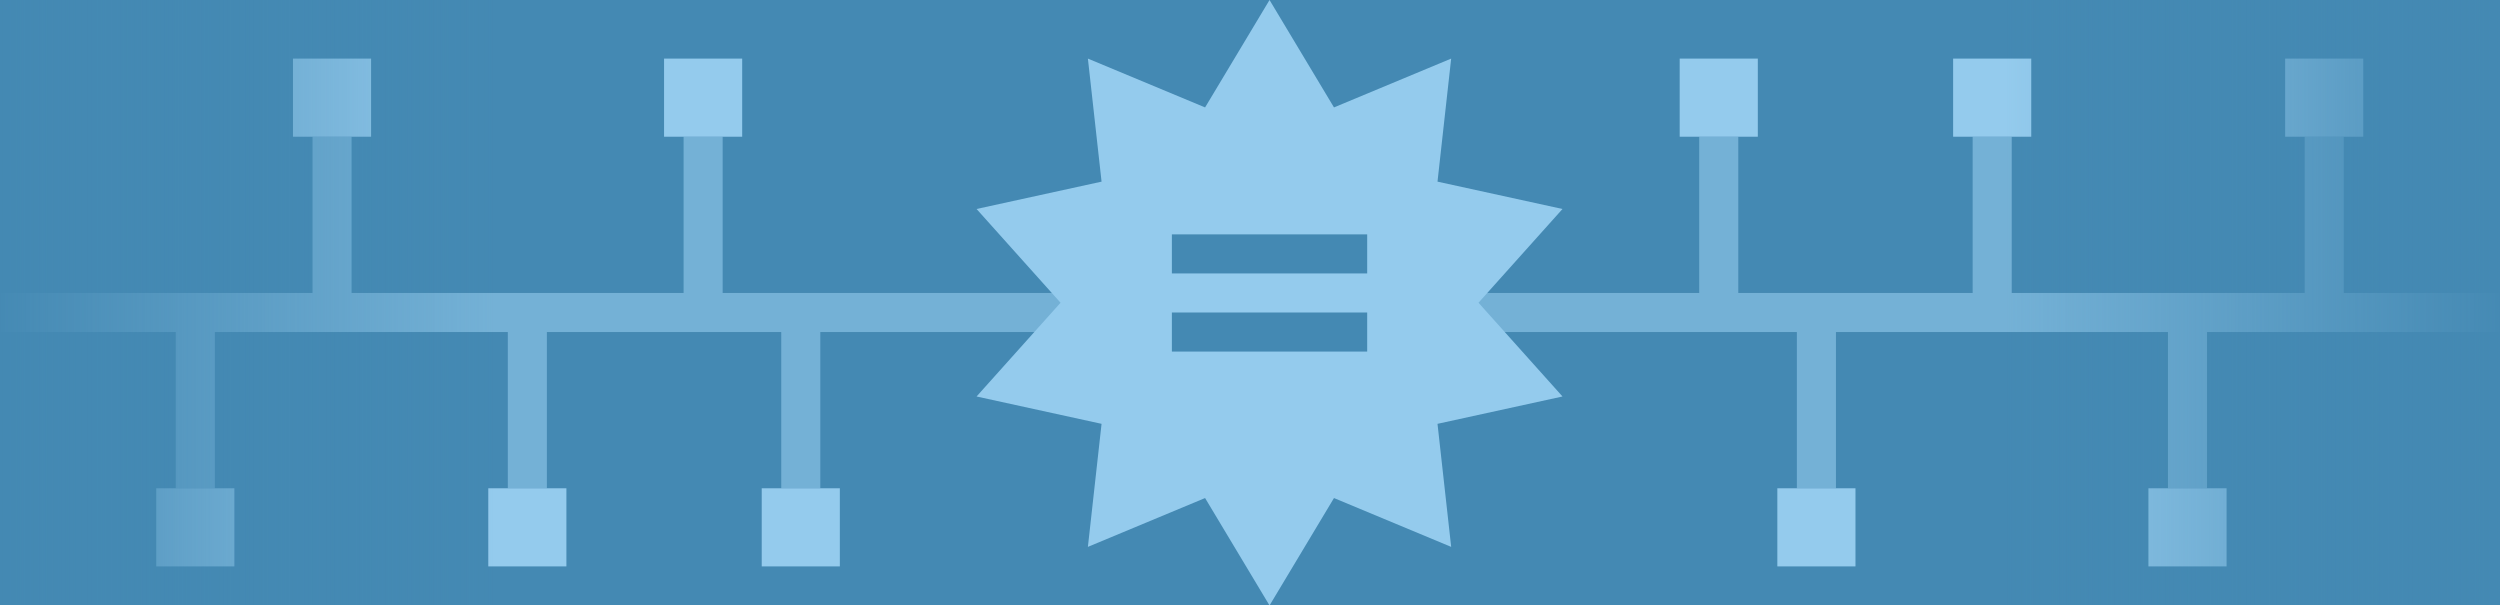
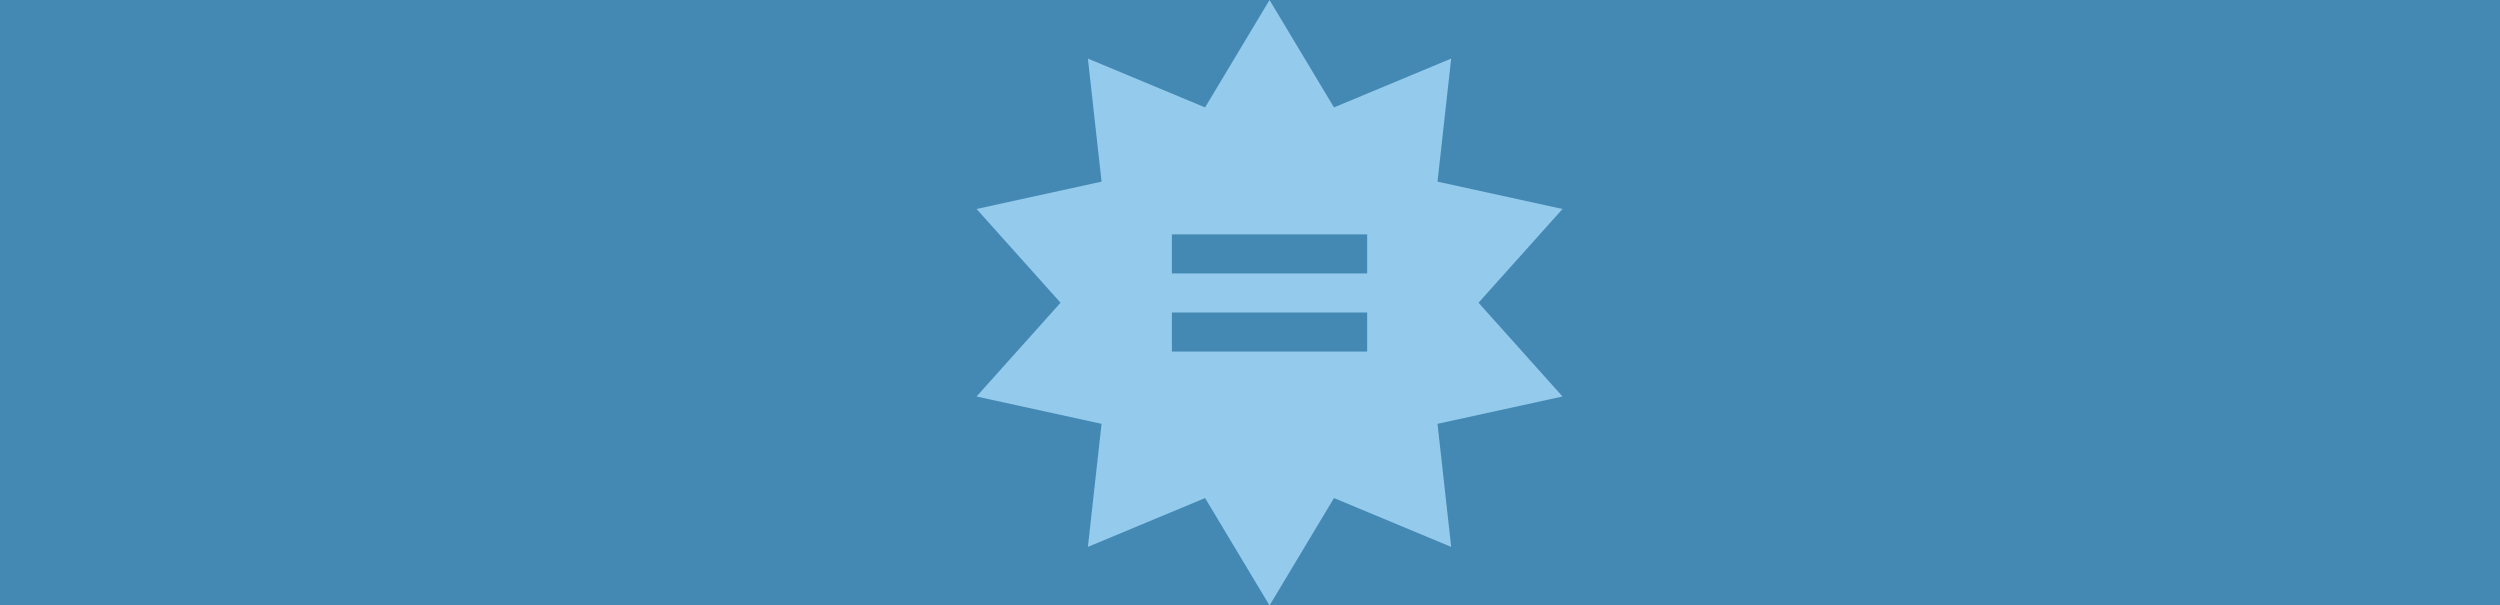
<svg xmlns="http://www.w3.org/2000/svg" width="128" height="31">
  <defs>
    <linearGradient id="a">
      <stop offset="0" stop-color="#4489b3" />
      <stop offset=".2" stop-color="#4489b3" stop-opacity="0" />
      <stop offset=".8" stop-color="#4489b3" stop-opacity="0" />
      <stop offset="1" stop-color="#4489b3" />
    </linearGradient>
  </defs>
  <path fill="#4489b3" d="M0 0h128v31H0z" />
-   <path d="M87 7v8H37V7h-2v8H18V7h-2v8H0v2h9v8h2v-8h15v8h2v-8h12v8h2v-8h50v8h2v-8h17v8h2v-8h15v-2h-8V7h-2v8h-15V7h-2v8H89V7z" opacity=".6" fill="#94cbed" />
  <path d="M75.7 15.5l4.3-4.8-6.4-1.4.7-6.3-6 2.5L65 0l-3.3 5.5-6-2.5.7 6.3-6.4 1.4 4.3 4.8-4.3 4.8 6.4 1.4-.7 6.3 6-2.5L65 31l3.3-5.5 6 2.5-.7-6.3 6.4-1.4z" fill="#94cbed" />
  <path d="M60 12h10v2H60v-2zm0 4h10v2H60v-2z" fill="#4489b3" />
-   <path d="M15 3v4h4V3h-4zm19 0v4h4V3h-4zm52 0v4h4V3h-4zm14 0v4h4V3h-4zm17 0v4h4V3h-4zM8 25v4h4v-4H8zm17 0v4h4v-4h-4zm14 0v4h4v-4h-4zm52 0v4h4v-4h-4zm19 0v4h4v-4h-4z" fill="#94cbed" />
-   <path fill="url(#a)" d="M0 0h128v31H0z" />
</svg>